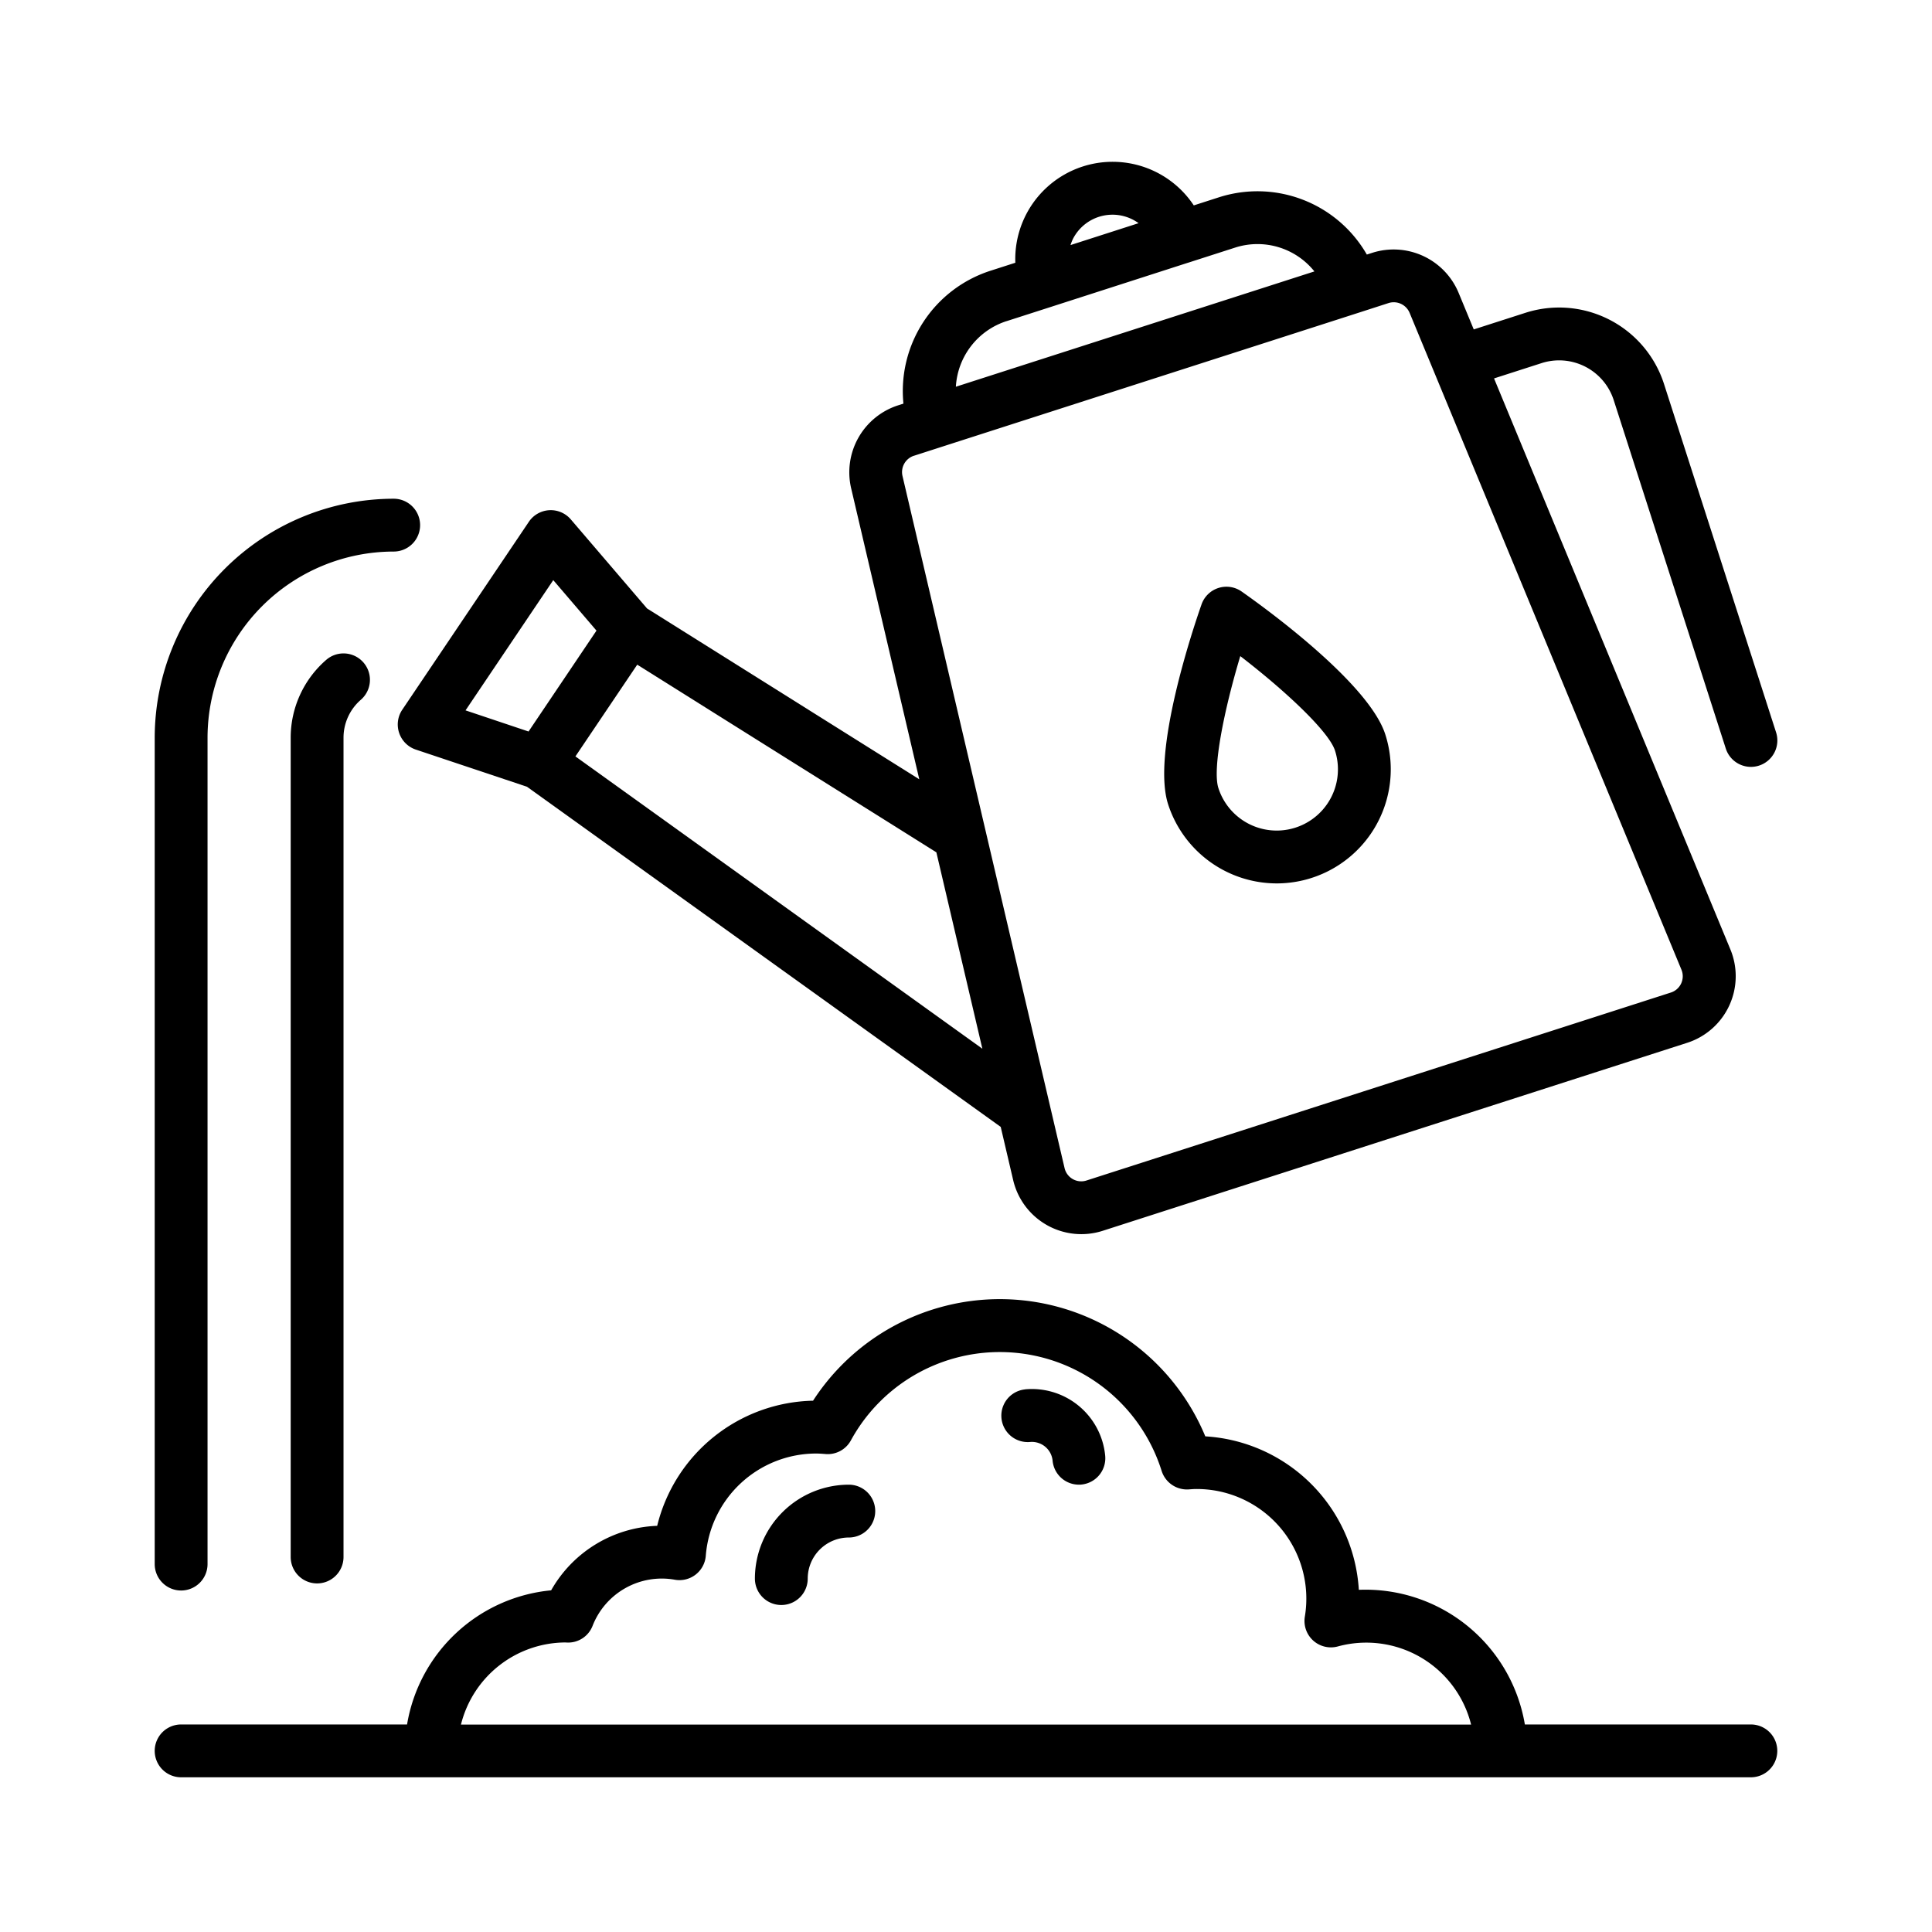
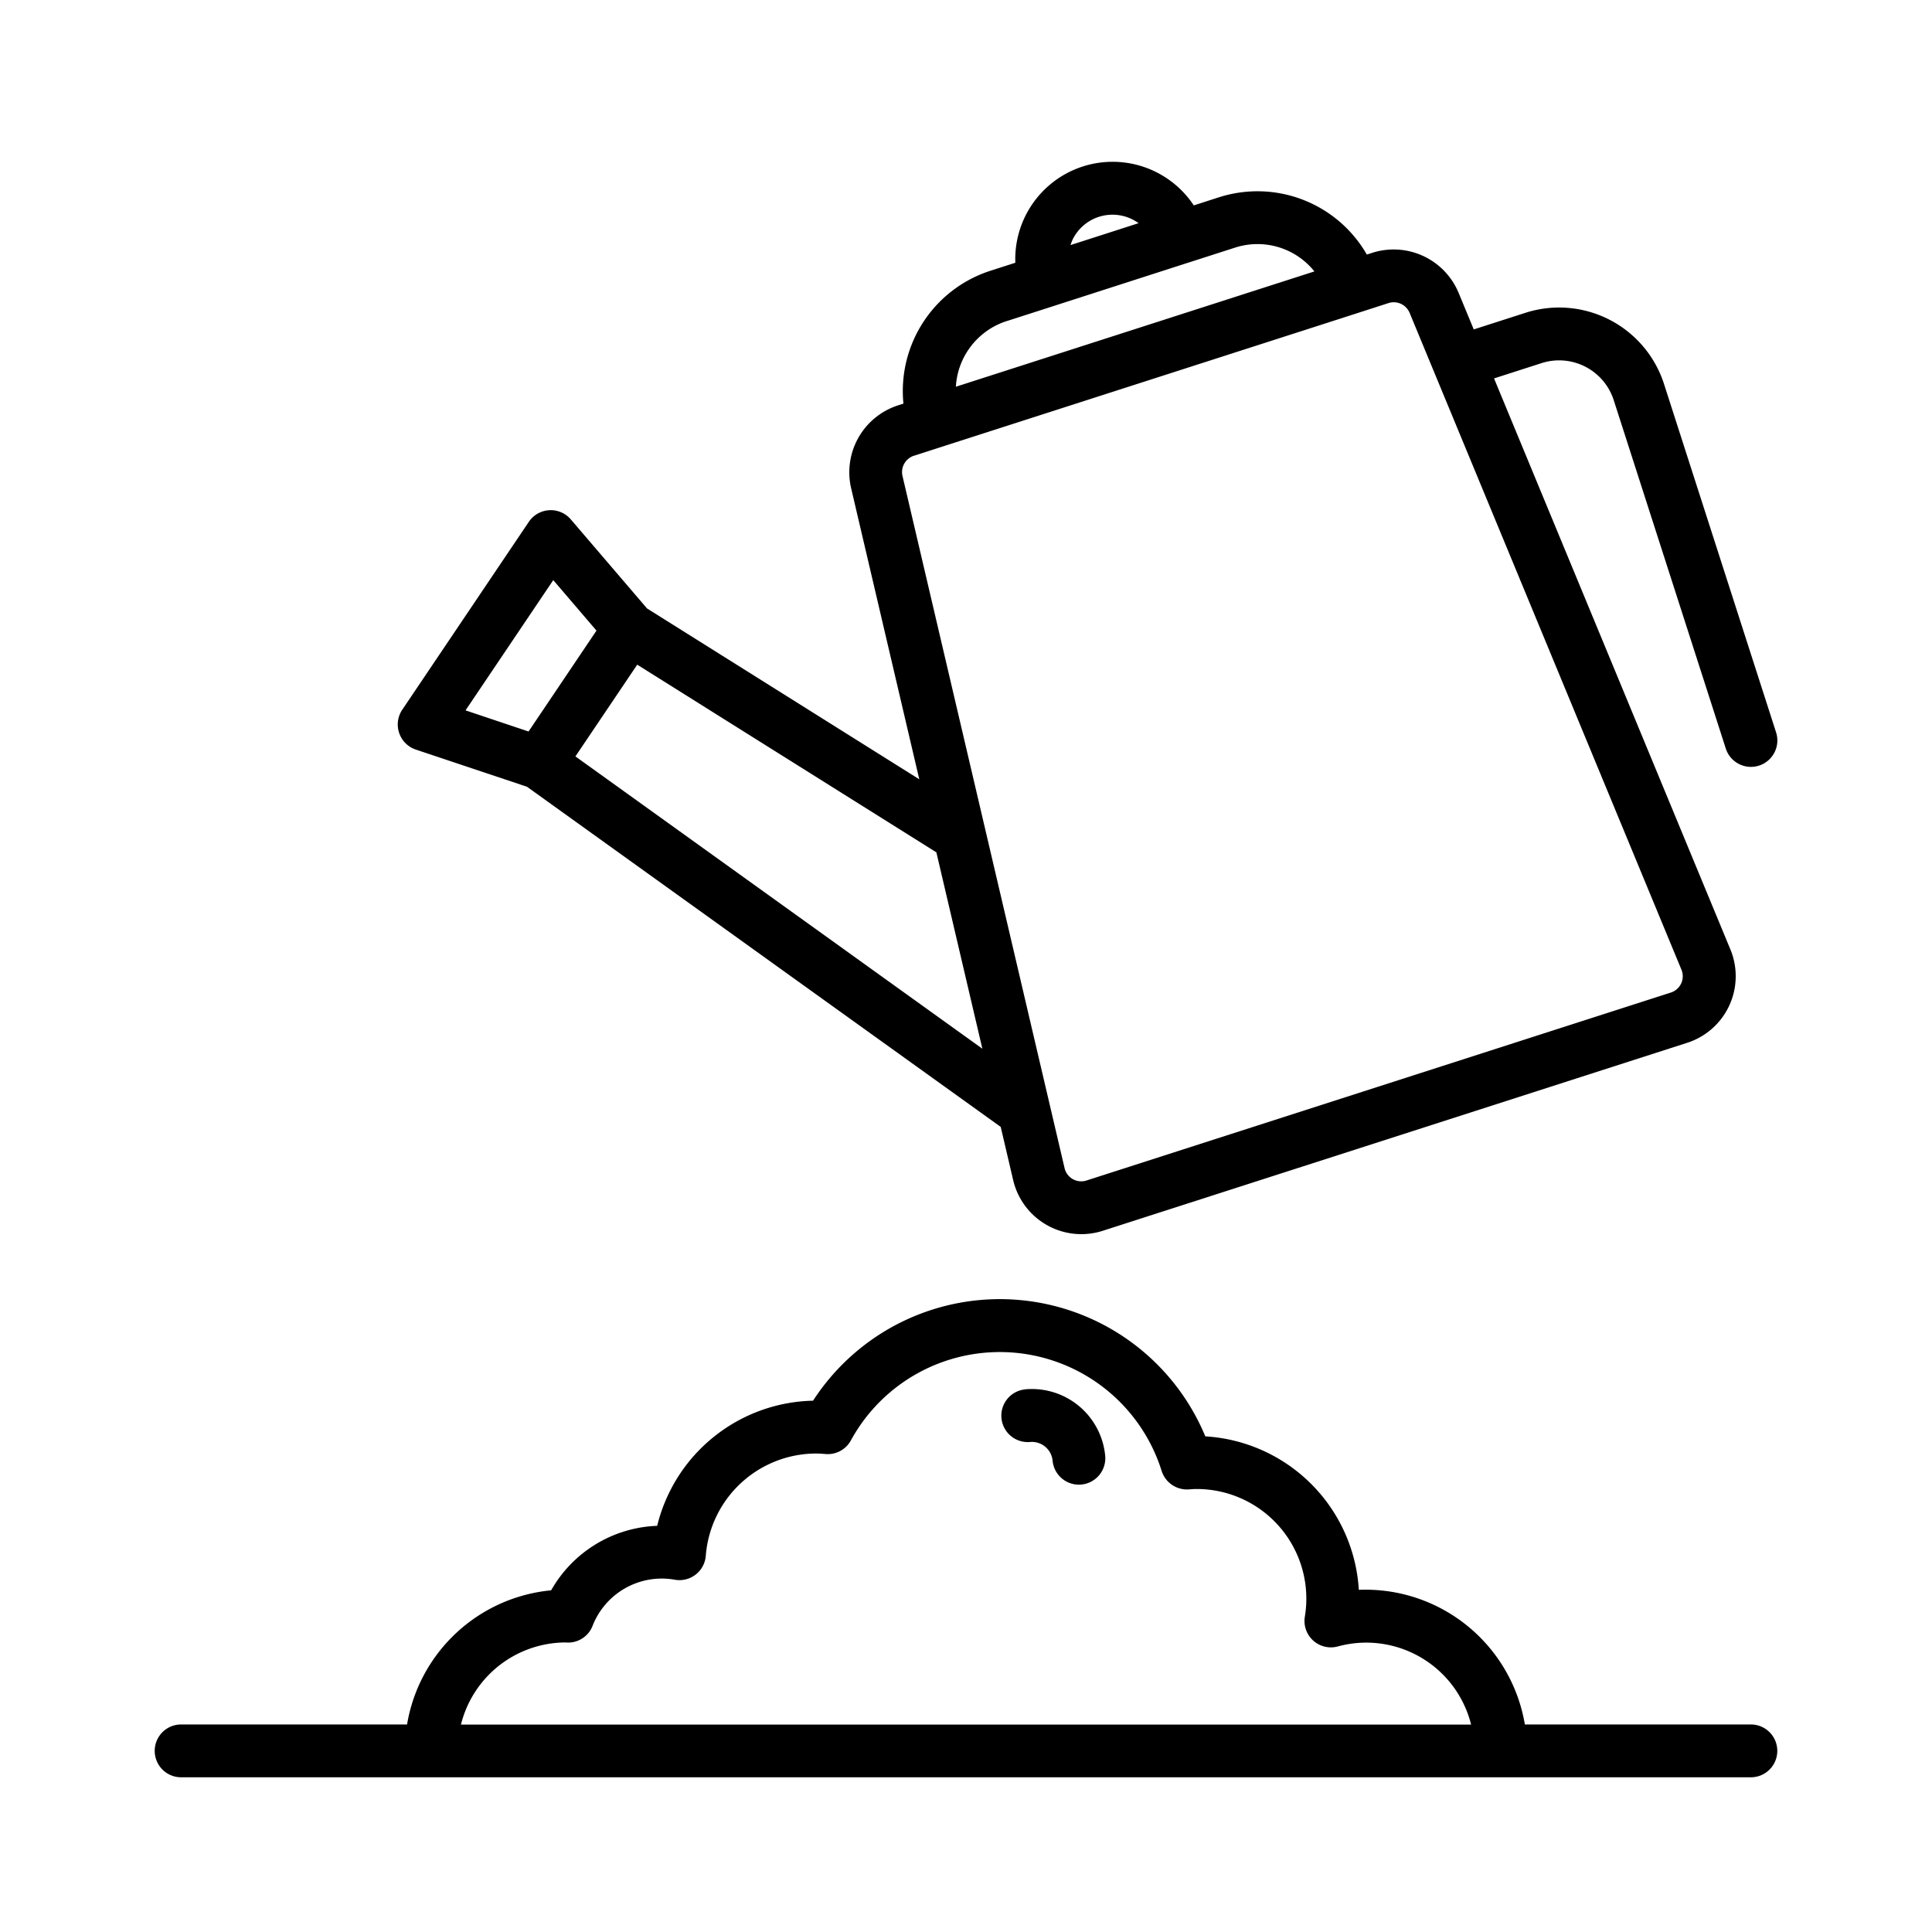
<svg xmlns="http://www.w3.org/2000/svg" id="Layer_1" height="512" viewBox="0 0 128 128" width="512" data-name="Layer 1">
-   <path d="m56.236 98.364a6.229 6.229 0 0 0 -6.222 6.222 1.75 1.75 0 0 0 3.5 0 2.725 2.725 0 0 1 2.722-2.722 1.75 1.75 0 1 0 0-3.5z" />
  <path d="m67.906 92.052a1.75 1.75 0 0 0 .332 3.484 1.378 1.378 0 0 1 1.5 1.242 1.75 1.75 0 0 0 1.74 1.585c.055 0 .111 0 .167-.008a1.751 1.751 0 0 0 1.577-1.907 4.879 4.879 0 0 0 -5.319-4.4z" />
  <path d="m116 114.25h-14.974a10.709 10.709 0 0 0 -11-8.92 10.839 10.839 0 0 0 -10.172-10.168 14.74 14.74 0 0 0 -25.987-2.362 10.872 10.872 0 0 0 -10.327 8.29 8.422 8.422 0 0 0 -7.025 4.273 10.7 10.7 0 0 0 -9.546 8.887h-14.969a1.75 1.75 0 0 0 0 3.5h104a1.75 1.75 0 0 0 0-3.5zm-78.556-5.433.149.007a1.735 1.735 0 0 0 1.664-1.1 4.922 4.922 0 0 1 5.464-3.061 1.75 1.75 0 0 0 2.04-1.6 7.344 7.344 0 0 1 7.293-6.763c.214 0 .425.016.634.033a1.746 1.746 0 0 0 1.684-.9 11.239 11.239 0 0 1 20.59 2.021 1.761 1.761 0 0 0 1.783 1.224l.137-.01c.113-.008.227-.017.342-.017a7.263 7.263 0 0 1 7.223 8.469 1.75 1.75 0 0 0 2.185 1.962 7.157 7.157 0 0 1 8.832 5.175h-66.924a7.167 7.167 0 0 1 6.904-5.44z" />
  <path d="m26.446 48.561a1.75 1.75 0 0 0 1.1 1.1l7.368 2.463 31.386 22.536.826 3.529a4.639 4.639 0 0 0 5.931 3.355l38.725-12.456a4.635 4.635 0 0 0 2.862-6.183l-15.66-37.834 3.151-1.014a3.8 3.8 0 0 1 4.778 2.453l7.421 23.07a1.75 1.75 0 1 0 3.332-1.071l-7.421-23.07a7.3 7.3 0 0 0 -9.183-4.714l-3.422 1.1-1.01-2.44a4.661 4.661 0 0 0 -5.7-2.64l-.374.12a8.357 8.357 0 0 0 -9.806-3.791l-1.659.534a6.45 6.45 0 0 0 -11.823 3.8l-1.657.533a8.373 8.373 0 0 0 -5.756 8.8l-.376.121a4.661 4.661 0 0 0 -3.093 5.468l4.519 19.3-18.037-11.318-5.05-5.9a1.75 1.75 0 0 0 -2.781.16l-8.385 12.448a1.747 1.747 0 0 0 -.206 1.541zm44.64-32.734a2.942 2.942 0 0 1 4.348-1.041l-4.51 1.451a2.978 2.978 0 0 1 .162-.41zm-4.4 5.451 3.091-.994 8.952-2.884h.005l3.087-.993a4.832 4.832 0 0 1 5.262 1.575l-23.754 7.64a4.858 4.858 0 0 1 3.353-4.345zm-6.133 8.917 1.862-.6 27.722-8.916 1.857-.6a1.122 1.122 0 0 1 .344-.054 1.142 1.142 0 0 1 1.052.7l18.01 43.52a1.133 1.133 0 0 1 -.7 1.513l-38.719 12.454a1.133 1.133 0 0 1 -1.45-.821l-10.739-45.858a1.14 1.14 0 0 1 .757-1.339zm4.531 39.285-26.961-19.366 4.095-6.078 19.819 12.434zm-28.429-31.045 2.863 3.345-4.5 6.684-4.175-1.4z" />
-   <path d="m84.59 58.528a7.558 7.558 0 0 0 7.189-9.872c-1.106-3.439-8.123-8.489-9.519-9.467a1.749 1.749 0 0 0 -2.655.854c-.563 1.607-3.321 9.8-2.215 13.241a7.571 7.571 0 0 0 7.2 5.244zm-2.418-15.059c2.989 2.3 5.868 4.994 6.275 6.259a4.057 4.057 0 0 1 -7.725 2.484c-.407-1.265.364-5.13 1.45-8.743z" />
-   <path d="m12 105.375a1.75 1.75 0 0 0 1.75-1.75v-54.75a12.347 12.347 0 0 1 12.333-12.333 1.75 1.75 0 0 0 0-3.5 15.851 15.851 0 0 0 -15.833 15.833v54.75a1.75 1.75 0 0 0 1.75 1.75z" />
-   <path d="m21.612 43.719a6.824 6.824 0 0 0 -2.353 5.156v54.28a1.75 1.75 0 0 0 3.5 0v-54.28a3.325 3.325 0 0 1 1.147-2.512 1.75 1.75 0 0 0 -2.294-2.644z" />
</svg>